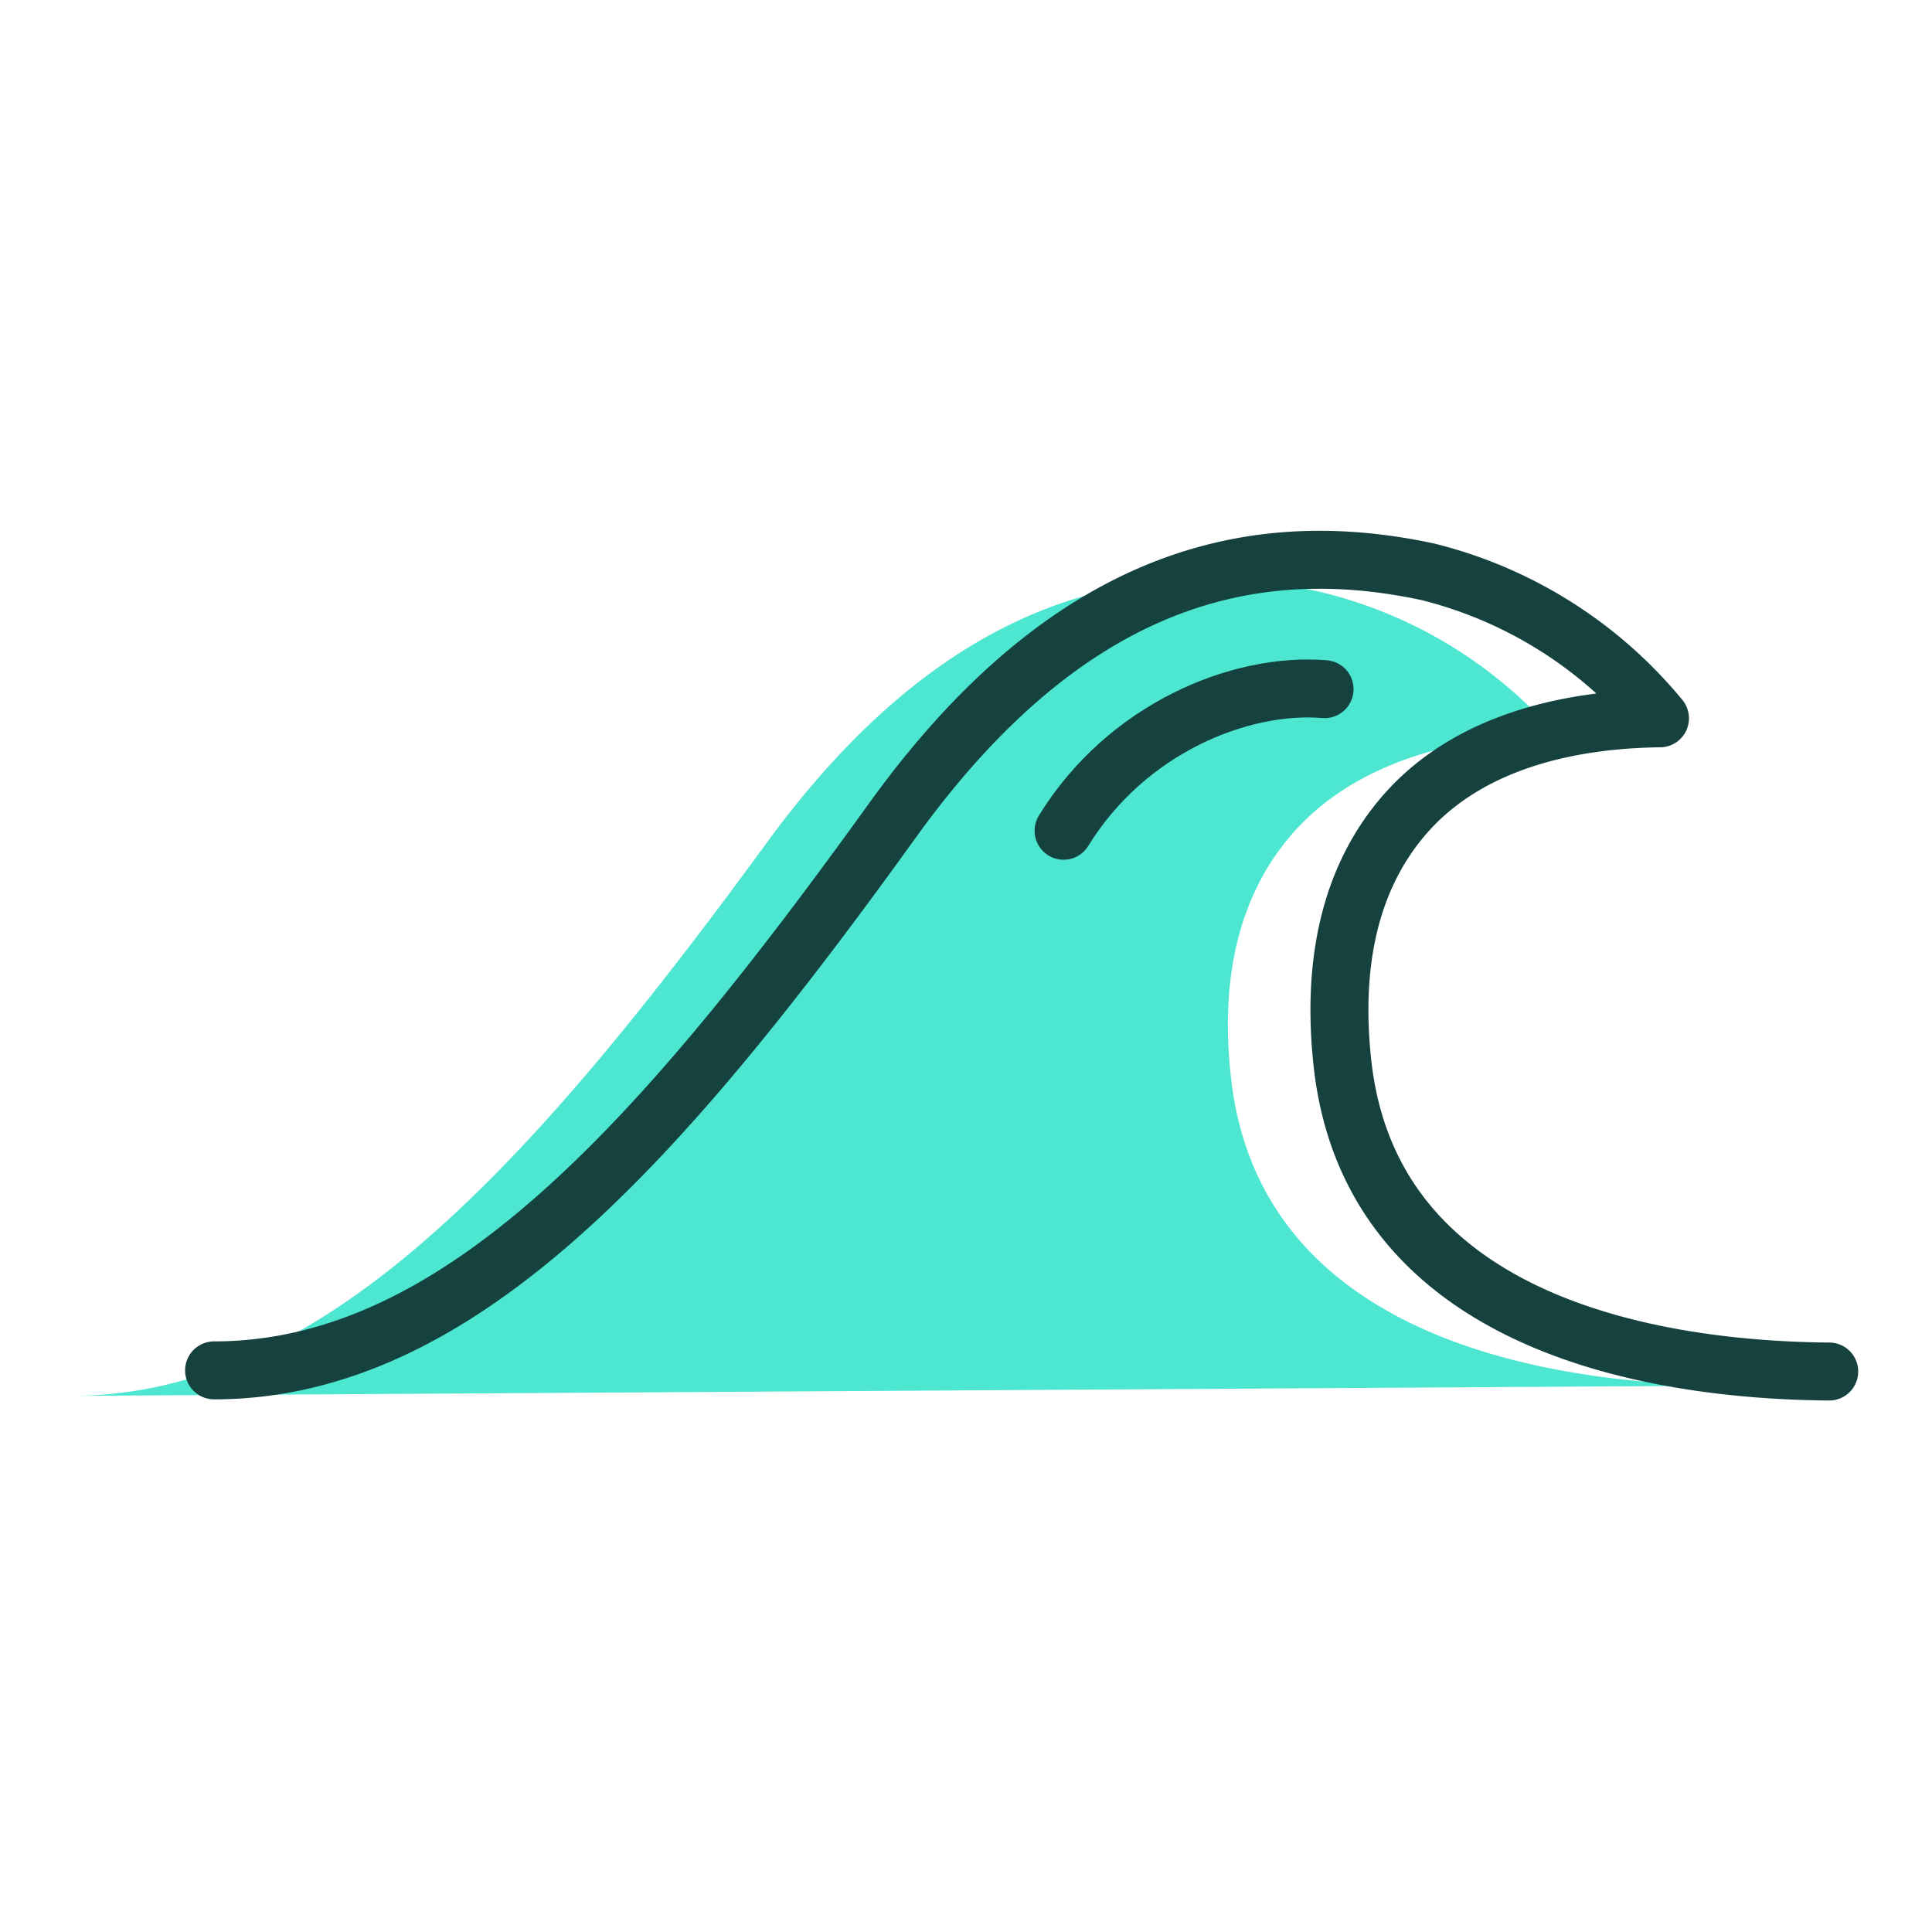
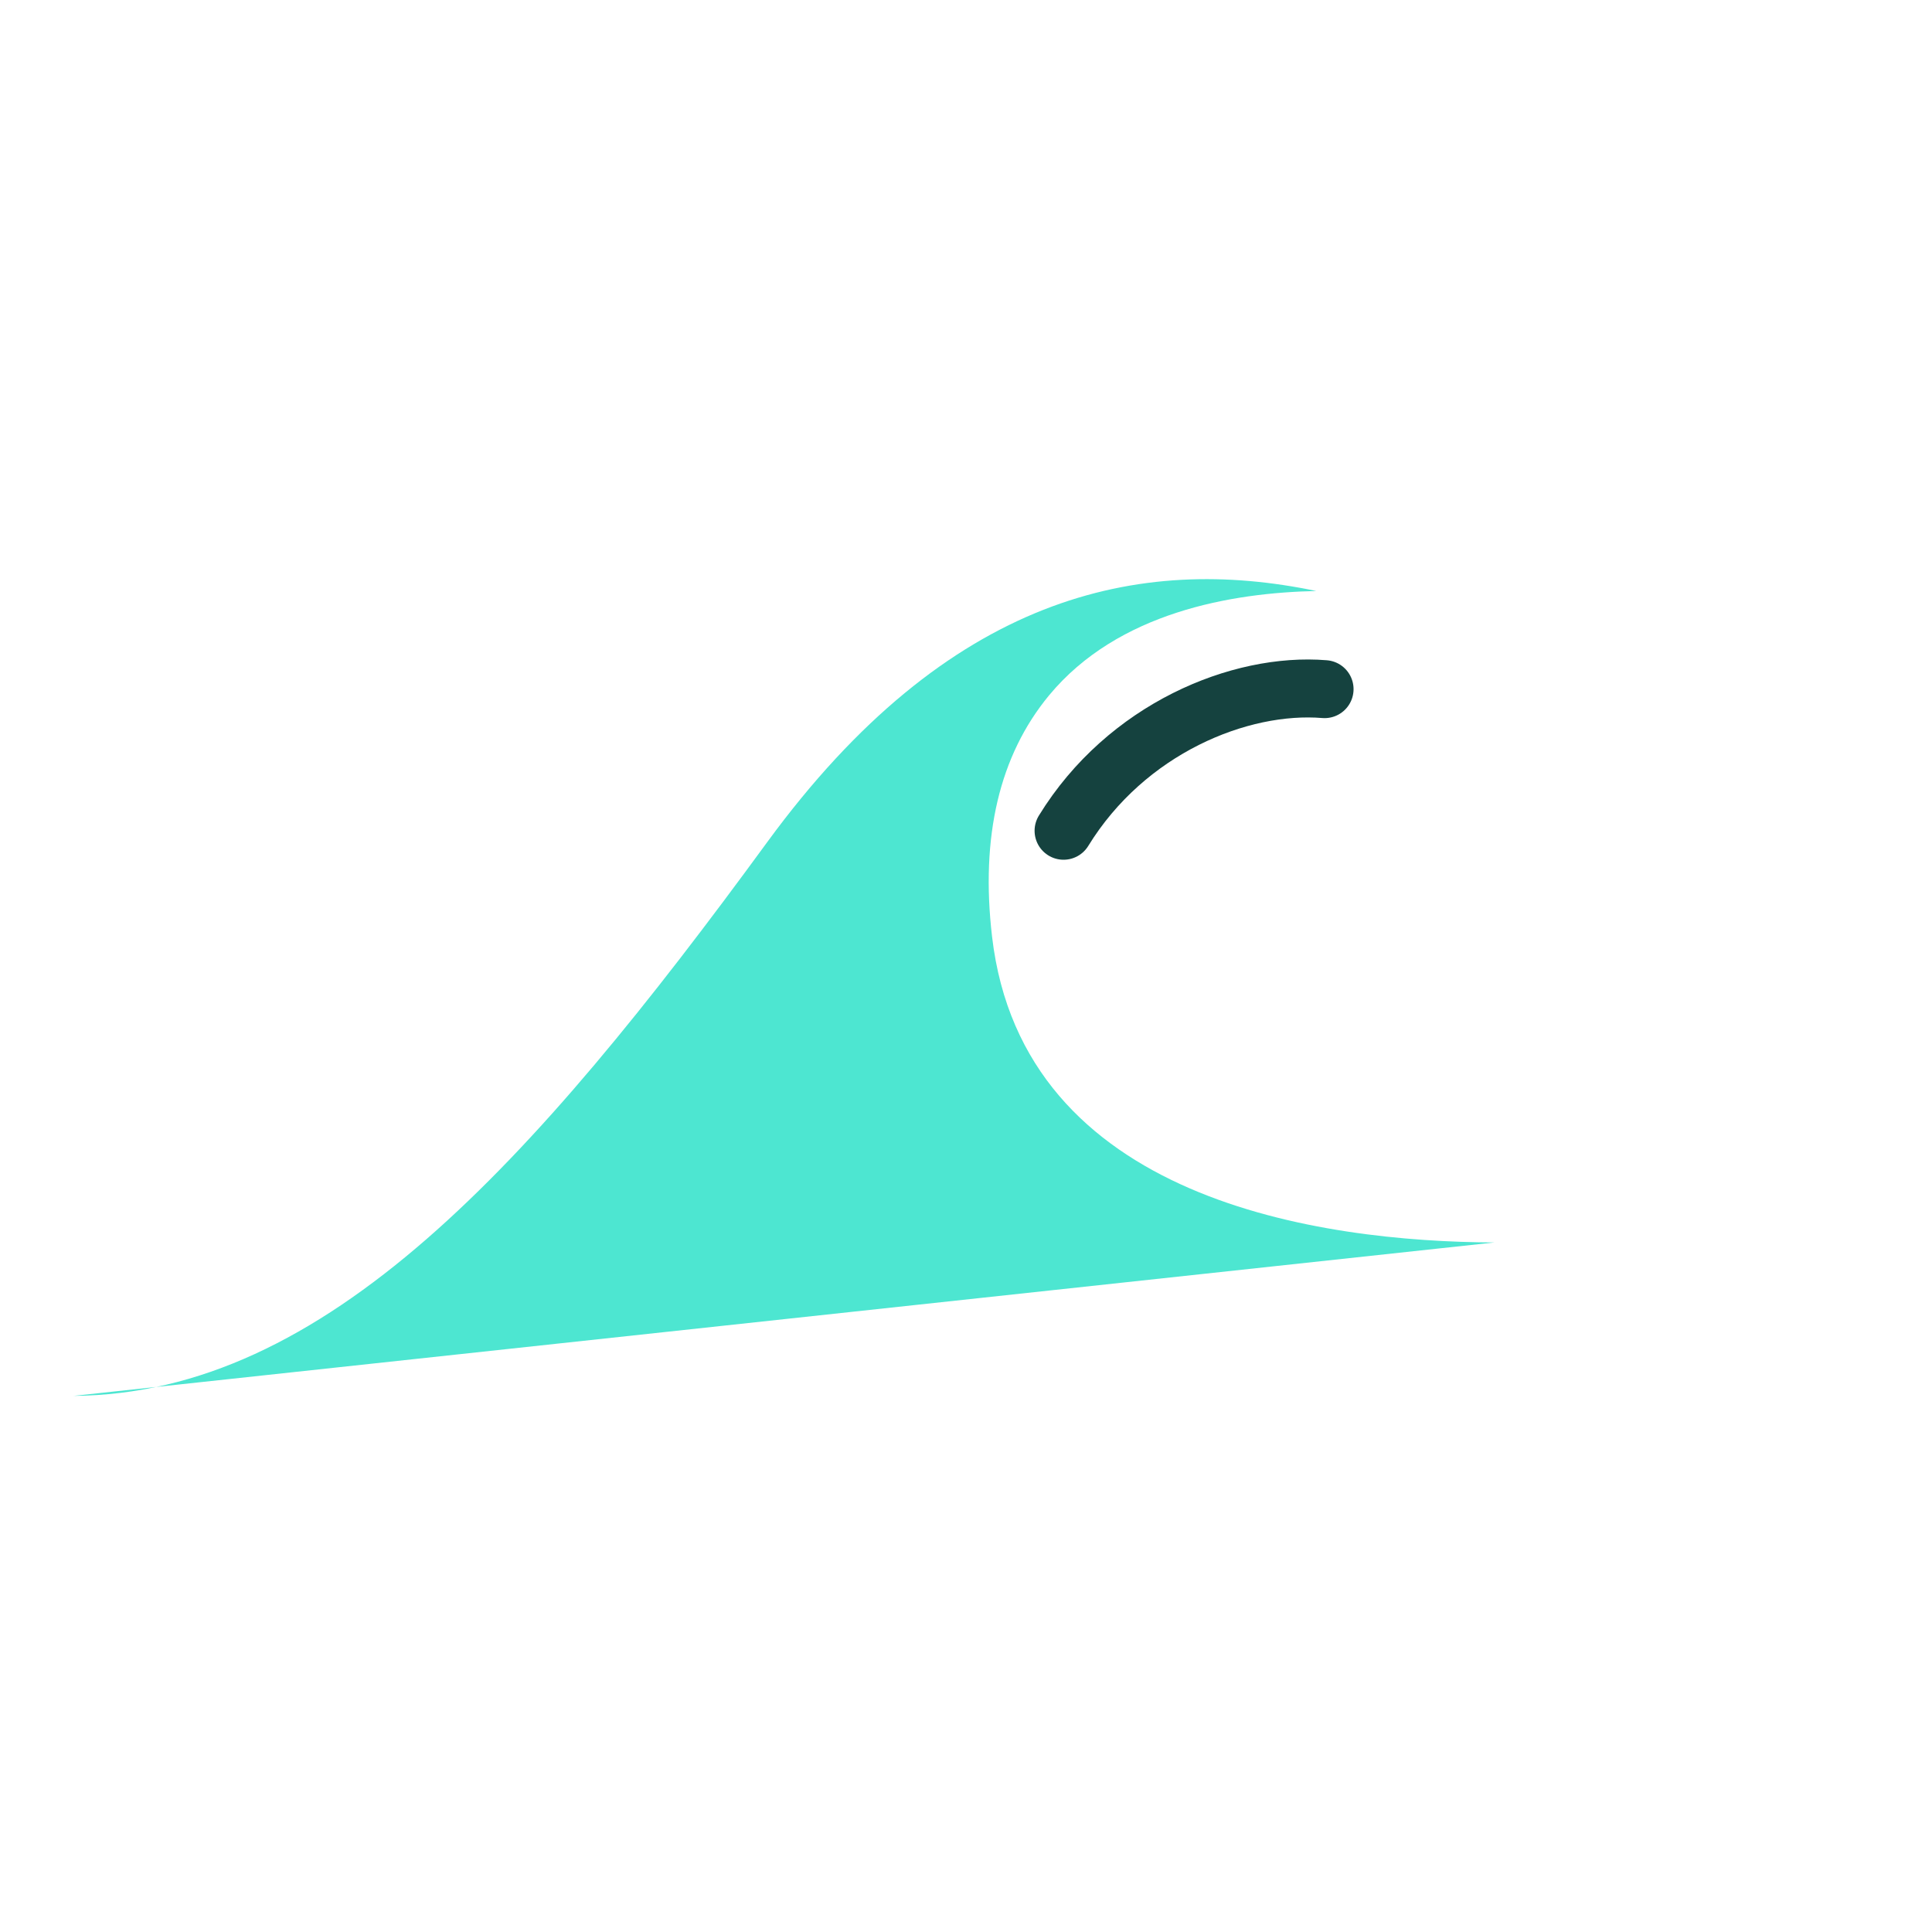
<svg xmlns="http://www.w3.org/2000/svg" id="Layer_1" data-name="Layer 1" viewBox="0 0 100 100">
  <defs>
    <style>.cls-1{fill:#4de6d1;}.cls-2{fill:none;stroke:#15423f;stroke-linecap:round;stroke-linejoin:round;stroke-width:3px;}</style>
  </defs>
  <title>Artboard 1</title>
-   <path class="cls-1" d="M3.81,72.25c13-.09,23.68-11.94,35.9-28.66,9.38-12.83,19.28-14.91,28.42-13A23.39,23.39,0,0,1,80.51,38c-4.36.09-10.26,1.09-13.83,5.4-2.57,3.11-3.56,7.31-2.95,12.5,1.6,13.66,17,15.78,26,15.82h0" />
-   <path class="cls-2" d="M11.08,70.93c12.67,0,23.11-11.8,35.11-28.46C55.39,29.69,65,27.68,73.92,29.6a22.64,22.64,0,0,1,12,7.58c-4.24.05-10,1-13.49,5.31-2.51,3.09-3.51,7.3-2.95,12.5,1.47,13.69,16.42,15.93,25.2,16h0" />
+   <path class="cls-1" d="M3.81,72.25c13-.09,23.68-11.94,35.9-28.66,9.38-12.83,19.28-14.91,28.42-13c-4.36.09-10.26,1.09-13.83,5.4-2.57,3.11-3.56,7.31-2.95,12.5,1.6,13.66,17,15.78,26,15.82h0" />
  <path class="cls-2" d="M55.05,43c3.25-5.29,9.13-7.69,13.51-7.33" />
</svg>